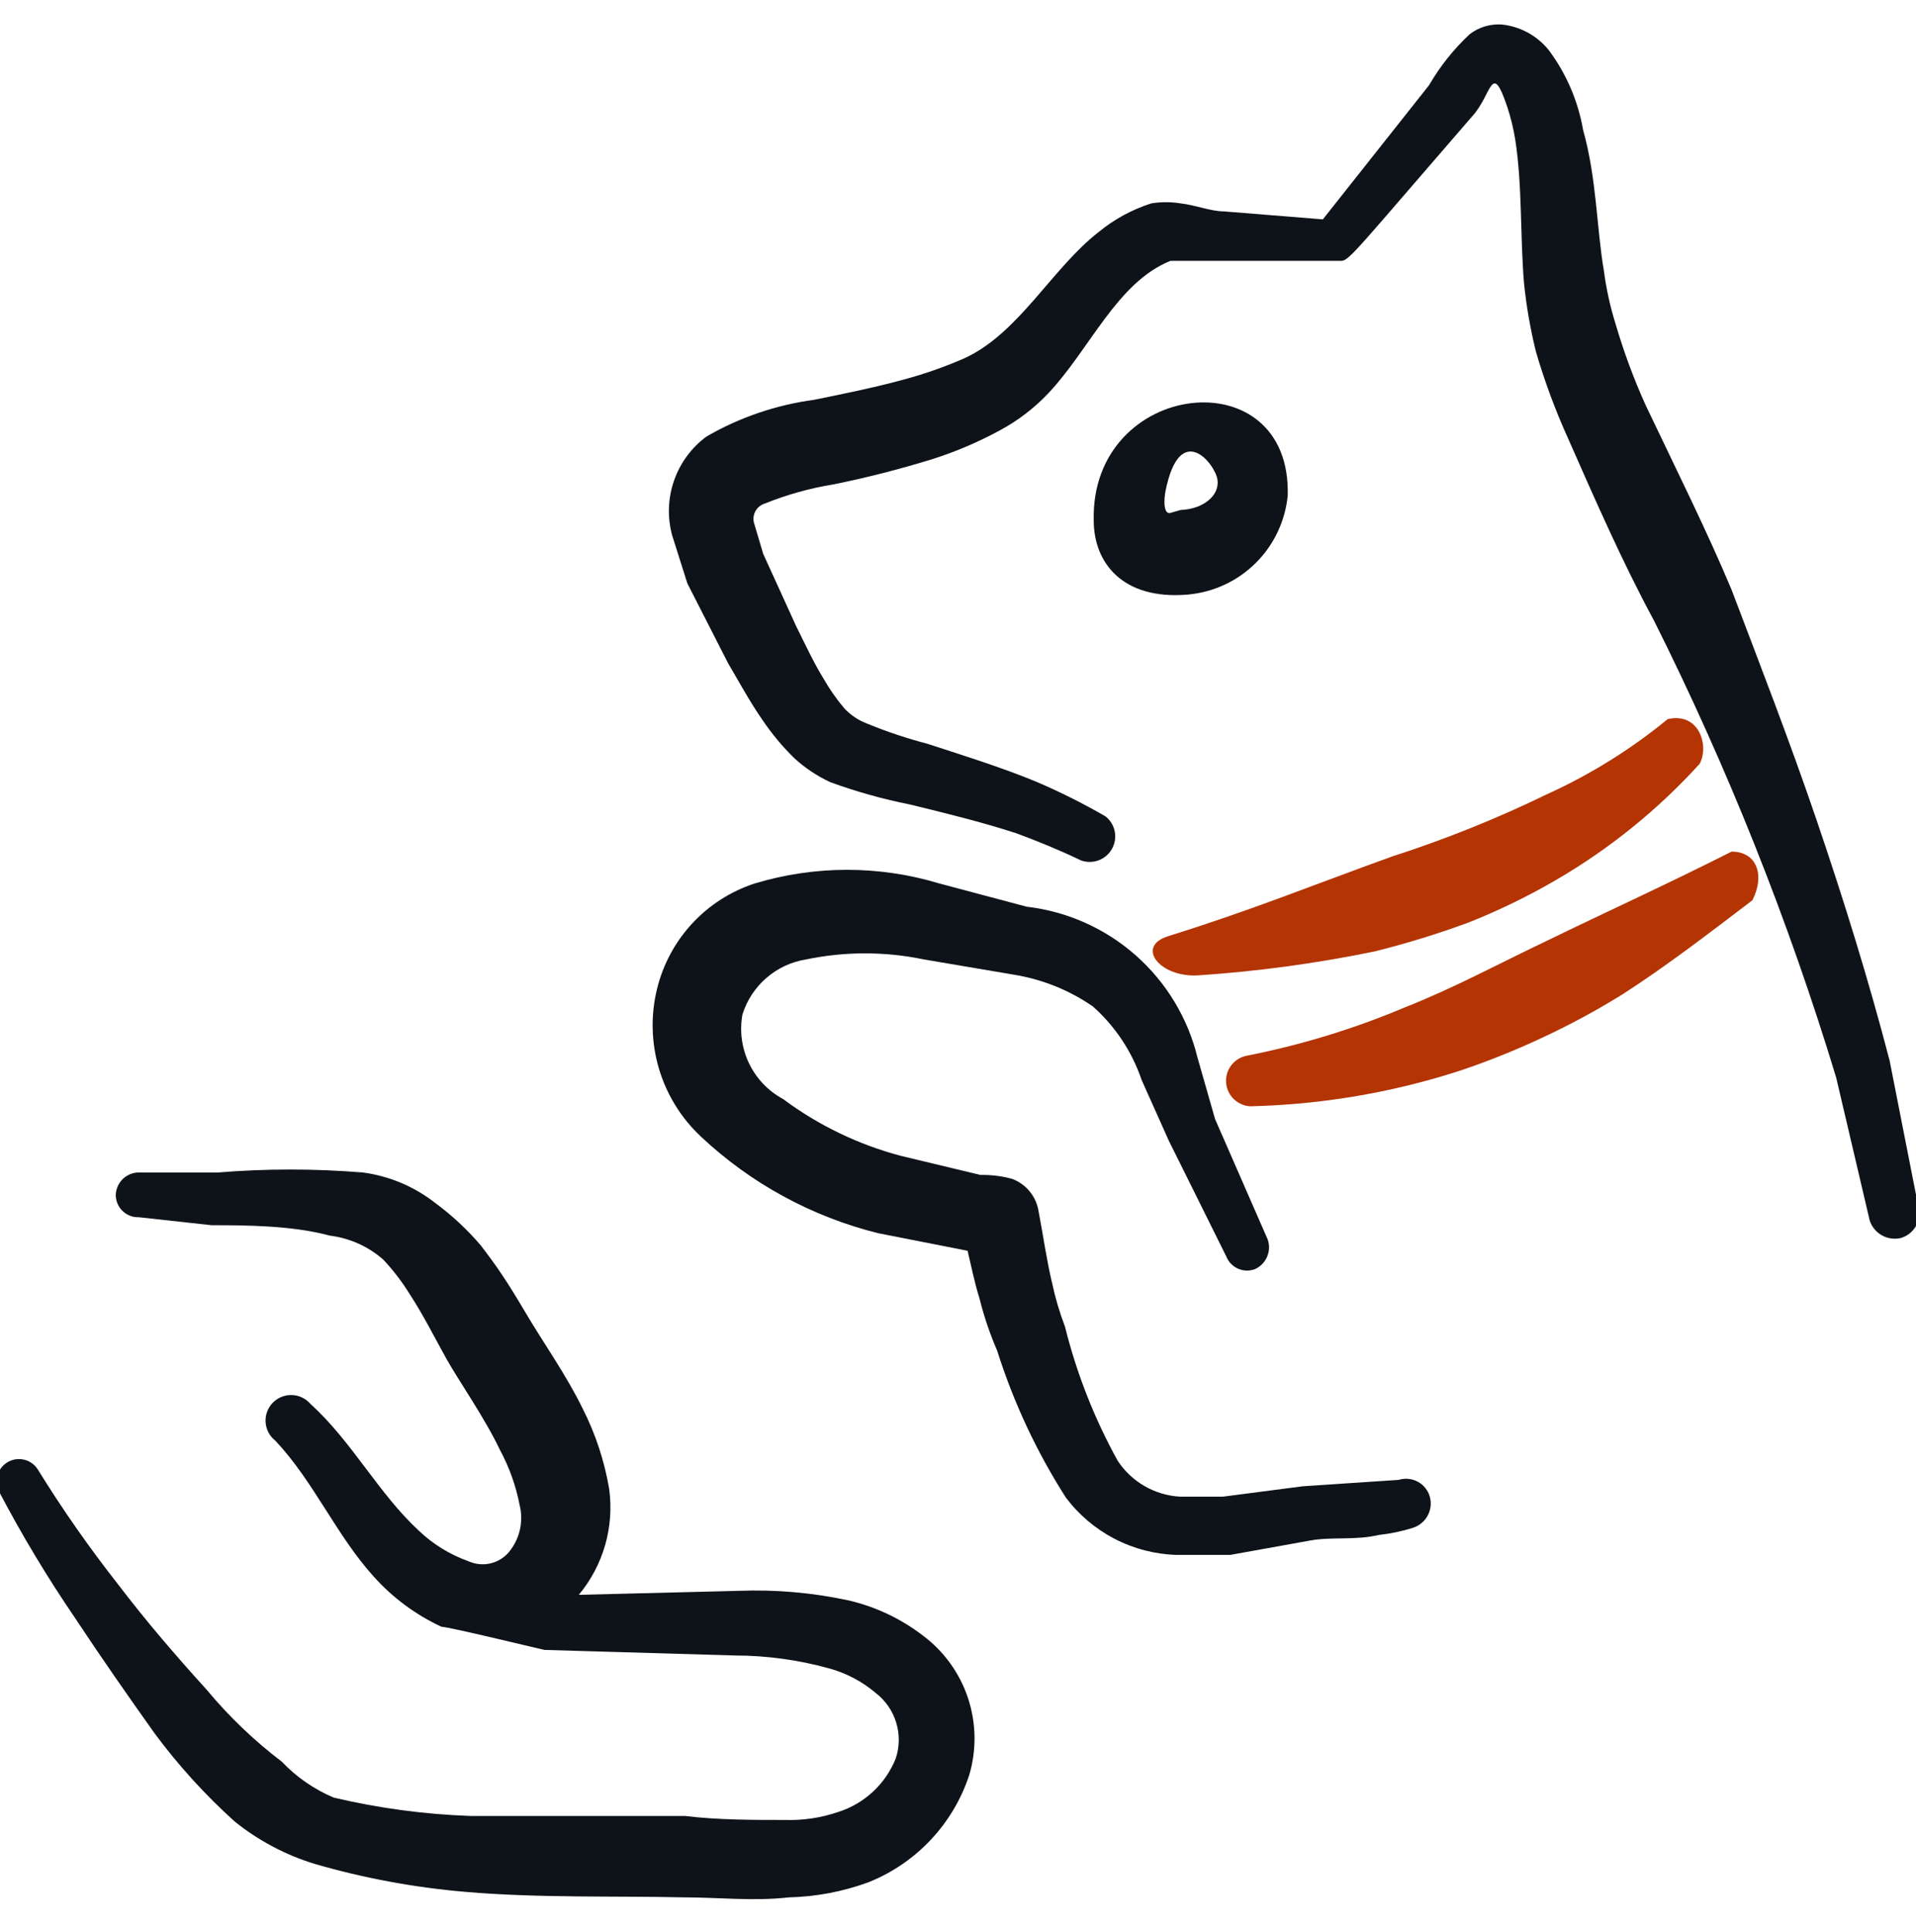
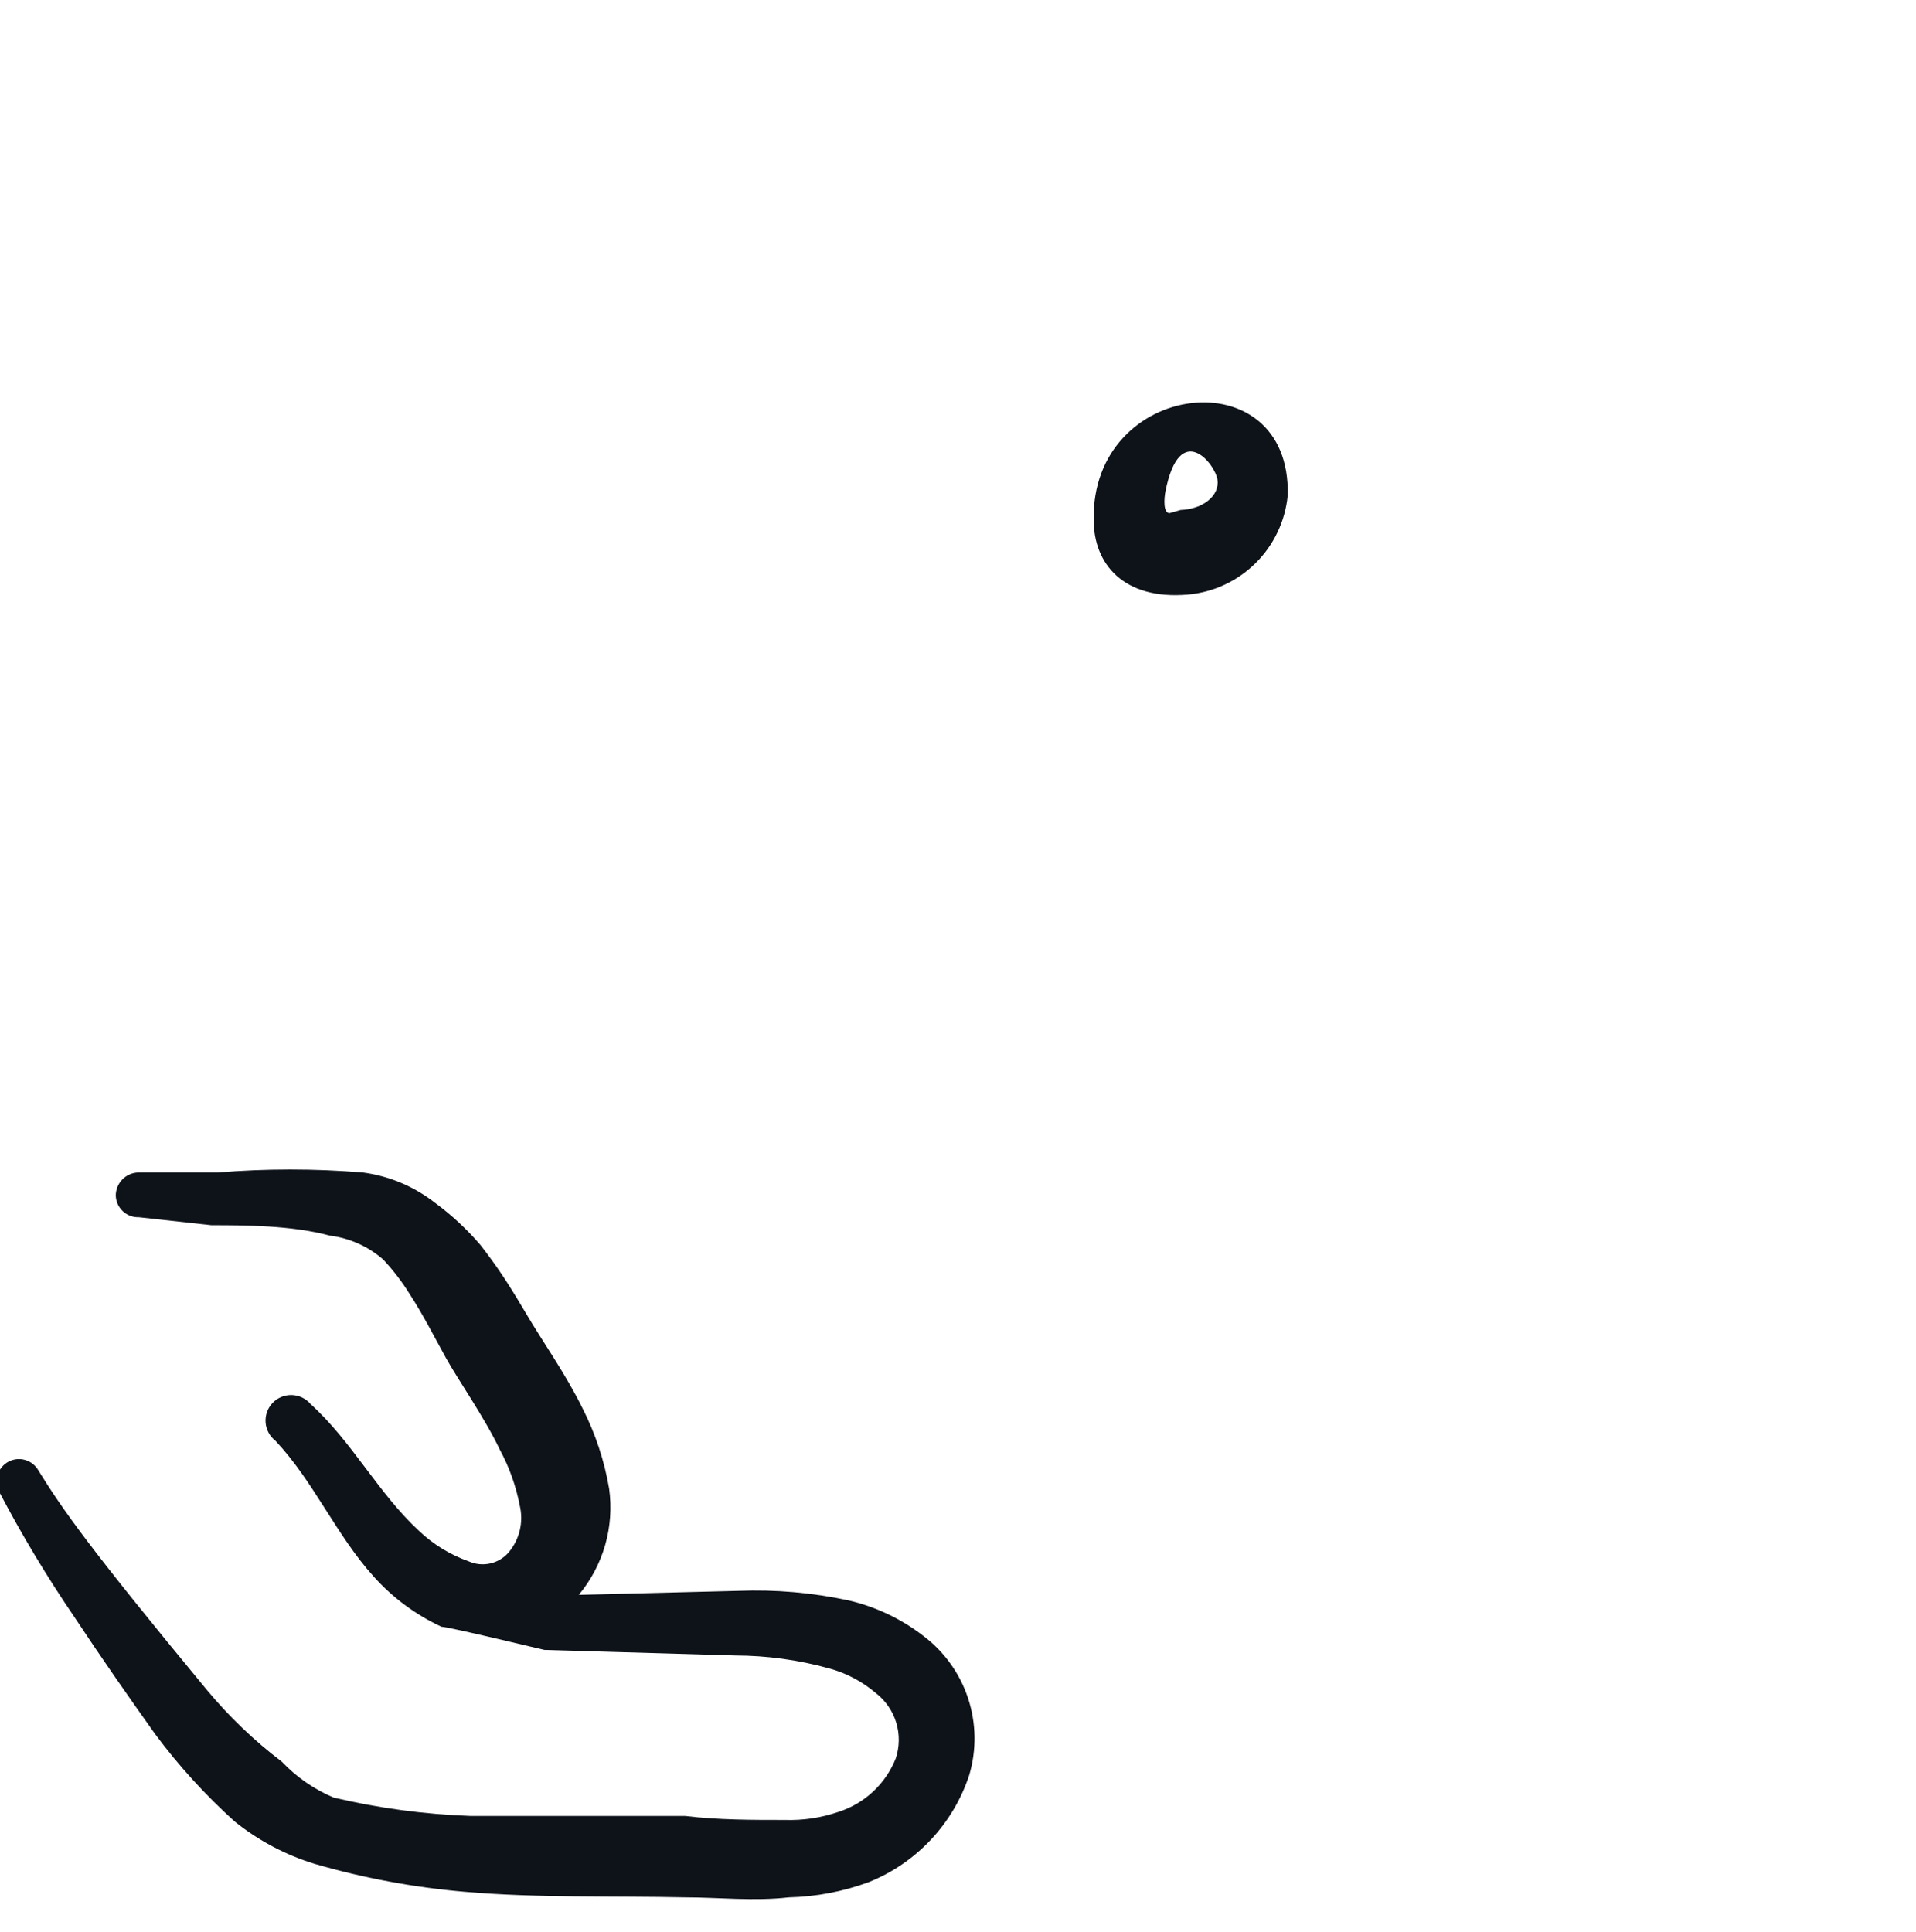
<svg xmlns="http://www.w3.org/2000/svg" width="120" height="121" viewBox="0 0 120 121" fill="none">
  <g clip-path="url(#clip0_42_1027)">
-     <path fill-rule="evenodd" clip-rule="evenodd" d="M57.8 102.44C56.425 101.383 54.839 100.633 53.15 100.24C50.884 99.751 48.566 99.55 46.25 99.64L36.25 99.89C37.013 98.975 37.575 97.911 37.903 96.766C38.23 95.62 38.314 94.419 38.15 93.24C37.854 91.5 37.298 89.814 36.5 88.24C35.45 86.09 34.05 84.14 32.9 82.19C31.75 80.24 31.1 79.29 30.1 77.99C29.254 77.001 28.298 76.112 27.25 75.34C25.945 74.319 24.392 73.663 22.75 73.44C19.705 73.189 16.645 73.189 13.6 73.44H8.6C8.233 73.465 7.89 73.629 7.639 73.898C7.388 74.168 7.249 74.522 7.25 74.89C7.257 75.074 7.299 75.254 7.376 75.422C7.452 75.589 7.561 75.74 7.695 75.865C7.83 75.991 7.988 76.088 8.16 76.153C8.333 76.217 8.516 76.246 8.7 76.24L13.25 76.74C15.25 76.74 18.25 76.74 20.65 77.39C21.892 77.543 23.059 78.066 24 78.89C24.62 79.55 25.173 80.27 25.65 81.04C26.5 82.34 27.2 83.74 27.95 85.09C28.7 86.44 30.35 88.79 31.3 90.79C31.893 91.886 32.315 93.066 32.55 94.29C32.674 94.802 32.675 95.336 32.553 95.849C32.431 96.361 32.191 96.838 31.85 97.24C31.547 97.587 31.141 97.828 30.691 97.927C30.241 98.026 29.771 97.978 29.35 97.79C28.195 97.38 27.139 96.733 26.25 95.89C23.7 93.54 22.05 90.29 19.45 87.94C19.305 87.769 19.126 87.63 18.924 87.533C18.722 87.436 18.502 87.383 18.278 87.376C18.054 87.369 17.831 87.41 17.623 87.495C17.416 87.58 17.229 87.707 17.074 87.869C16.919 88.031 16.8 88.224 16.724 88.435C16.649 88.646 16.618 88.87 16.635 89.094C16.651 89.317 16.715 89.535 16.821 89.732C16.927 89.93 17.073 90.103 17.25 90.24C19.65 92.79 21.05 96.14 23.4 98.74C24.588 100.068 26.034 101.14 27.65 101.89C28.1 101.89 34.05 103.34 34.1 103.34L46.05 103.69C48.027 103.695 49.994 103.964 51.9 104.49C52.986 104.782 53.994 105.311 54.85 106.04C55.458 106.509 55.905 107.156 56.129 107.89C56.353 108.625 56.343 109.411 56.1 110.14C55.785 110.93 55.299 111.64 54.676 112.219C54.054 112.798 53.311 113.232 52.5 113.49C51.423 113.858 50.288 114.027 49.15 113.99C47.1 113.99 44.95 113.99 42.9 113.74H29.45C26.569 113.637 23.706 113.252 20.9 112.59C19.673 112.072 18.567 111.306 17.65 110.34C15.917 109.024 14.341 107.514 12.95 105.84C11 103.69 9.15 101.54 7.4 99.24C5.601 96.952 3.931 94.565 2.4 92.09C2.221 91.778 1.929 91.547 1.585 91.445C1.241 91.343 0.87 91.377 0.55 91.54C0.385 91.624 0.239 91.741 0.119 91.882C-0.001 92.024 -0.091 92.188 -0.147 92.364C-0.203 92.541 -0.223 92.727 -0.206 92.912C-0.19 93.097 -0.136 93.276 -0.05 93.44C1.38 96.162 2.966 98.8 4.7 101.34C6.35 103.84 8.1 106.34 9.7 108.59C11.18 110.584 12.855 112.427 14.7 114.09C16.184 115.282 17.88 116.182 19.7 116.74C22.768 117.63 25.917 118.216 29.1 118.49C33.7 118.89 38.45 118.74 42.9 118.84C45 118.84 47.2 119.09 49.4 118.84C51.108 118.8 52.797 118.479 54.4 117.89C55.875 117.3 57.203 116.394 58.291 115.237C59.38 114.079 60.202 112.698 60.7 111.19C61.171 109.61 61.145 107.924 60.627 106.359C60.108 104.794 59.121 103.426 57.8 102.44Z" fill="#0E131A" />
-     <path fill-rule="evenodd" clip-rule="evenodd" d="M64.3 56.79L58.85 55.34C55.069 54.194 51.032 54.194 47.25 55.34C45.756 55.831 44.412 56.694 43.345 57.849C42.278 59.004 41.522 60.412 41.15 61.94C40.746 63.587 40.788 65.312 41.271 66.938C41.754 68.564 42.662 70.031 43.9 71.19C47.021 74.124 50.843 76.207 55 77.24L60.6 78.34C60.85 79.39 61.05 80.39 61.35 81.34C61.627 82.452 61.995 83.539 62.45 84.59C63.475 87.832 64.921 90.925 66.75 93.79C67.563 94.875 68.61 95.762 69.813 96.385C71.017 97.008 72.346 97.352 73.7 97.39H77.05L82.05 96.49C83.4 96.24 84.9 96.49 86.35 96.14C87.08 96.062 87.8 95.911 88.5 95.69C88.893 95.563 89.222 95.289 89.417 94.926C89.613 94.563 89.661 94.138 89.55 93.74C89.493 93.542 89.397 93.357 89.267 93.197C89.138 93.036 88.978 92.903 88.796 92.805C88.614 92.707 88.415 92.647 88.21 92.627C88.004 92.607 87.797 92.629 87.6 92.69L81.6 93.09L76.6 93.74H73.9C73.12 93.696 72.36 93.469 71.683 93.079C71.005 92.688 70.429 92.144 70 91.49C68.538 88.846 67.429 86.022 66.7 83.09C66.365 82.212 66.098 81.309 65.9 80.39C65.55 78.94 65.35 77.44 65.05 75.89C64.983 75.432 64.794 75.001 64.504 74.641C64.214 74.28 63.833 74.004 63.4 73.84C62.749 73.661 62.075 73.577 61.4 73.59L56.4 72.39C53.747 71.684 51.252 70.48 49.05 68.84C48.12 68.339 47.372 67.557 46.914 66.605C46.455 65.652 46.311 64.579 46.5 63.54C46.779 62.649 47.301 61.853 48.008 61.244C48.714 60.634 49.578 60.234 50.5 60.09C52.924 59.586 55.426 59.586 57.85 60.09L63.45 61.04C65.246 61.323 66.955 62.006 68.45 63.04C69.848 64.283 70.899 65.868 71.5 67.64L73.2 71.44L76.8 78.69C76.934 79.034 77.199 79.31 77.536 79.46C77.873 79.61 78.255 79.621 78.6 79.49C78.94 79.336 79.209 79.061 79.357 78.719C79.505 78.377 79.52 77.993 79.4 77.64L76.1 70.09L75 66.24C74.395 63.761 73.045 61.527 71.132 59.837C69.219 58.148 66.835 57.084 64.3 56.79Z" fill="#0E131A" />
-     <path fill-rule="evenodd" clip-rule="evenodd" d="M96.85 58.94C93.9 60.34 91.05 61.89 88 63.09C84.781 64.45 81.43 65.472 78 66.14C77.628 66.233 77.302 66.456 77.081 66.768C76.86 67.081 76.758 67.463 76.794 67.844C76.831 68.225 77.002 68.581 77.279 68.846C77.555 69.112 77.917 69.269 78.3 69.29C82.733 69.189 87.129 68.448 91.35 67.09C93.14 66.494 94.893 65.793 96.6 64.99C98.319 64.191 99.989 63.289 101.6 62.29C104.4 60.49 107.05 58.44 109.75 56.39C110.55 54.84 110.05 53.34 108.45 53.34C104.5 55.34 100.65 57.09 96.85 58.94Z" fill="#B43403" />
-     <path fill-rule="evenodd" clip-rule="evenodd" d="M96.9 49.74C93.762 51.267 90.521 52.57 87.2 53.64C82.2 55.44 78.45 56.99 73.15 58.64C71.1 59.29 72.65 61.24 75.05 61.09C78.763 60.843 82.455 60.341 86.1 59.59C88.081 59.096 90.034 58.495 91.95 57.79C93.866 57.032 95.721 56.13 97.5 55.09C100.835 53.144 103.854 50.699 106.45 47.84C107.05 46.74 106.45 44.59 104.45 45.04C102.15 46.93 99.611 48.51 96.9 49.74Z" fill="#B43403" />
-     <path fill-rule="evenodd" clip-rule="evenodd" d="M118.35 66.44C117.05 61.44 115.5 56.44 113.8 51.44C112.1 46.44 110.25 41.69 108.45 36.94C106.9 33.24 105 29.44 103.05 25.34C102.32 23.717 101.702 22.047 101.2 20.34C100.85 19.231 100.599 18.093 100.45 16.94C100 14.34 100 11.14 99.15 8.14C98.836 6.327 98.1 4.614 97 3.14C96.282 2.245 95.24 1.67 94.1 1.54C93.365 1.477 92.634 1.691 92.05 2.14C91.047 3.075 90.188 4.154 89.5 5.34L82.85 13.74L76.65 13.24C75.85 13.24 74.85 12.84 73.95 12.74C73.337 12.639 72.712 12.639 72.1 12.74C70.896 13.126 69.776 13.737 68.8 14.54C65.9 16.79 63.8 20.89 60.4 22.44C59.264 22.938 58.094 23.356 56.9 23.69C54.95 24.24 52.95 24.64 51 25.04C48.621 25.357 46.327 26.138 44.25 27.34C43.307 28.035 42.597 29 42.214 30.107C41.83 31.213 41.79 32.41 42.1 33.54L43.05 36.54L45.6 41.54C46.25 42.64 46.95 43.94 47.75 45.09C48.334 45.955 49.004 46.76 49.75 47.49C50.419 48.102 51.177 48.608 52 48.99C53.628 49.584 55.3 50.052 57 50.39C59.25 50.94 61.5 51.49 63.65 52.19C65 52.69 66.35 53.24 67.7 53.89C68.056 54.019 68.446 54.018 68.802 53.887C69.157 53.755 69.454 53.502 69.64 53.172C69.826 52.842 69.889 52.456 69.818 52.084C69.746 51.712 69.545 51.377 69.25 51.14C67.83 50.317 66.36 49.582 64.85 48.94C62.65 48.04 60.4 47.34 58.1 46.59C56.824 46.256 55.571 45.839 54.35 45.34C53.801 45.138 53.305 44.813 52.9 44.39C52.41 43.815 51.975 43.195 51.6 42.54C50.95 41.49 50.4 40.29 49.85 39.19L47.8 34.69L47.25 32.84C47.203 32.712 47.183 32.576 47.191 32.44C47.199 32.304 47.234 32.172 47.295 32.05C47.356 31.928 47.441 31.82 47.545 31.733C47.649 31.645 47.77 31.579 47.9 31.54C49.284 30.981 50.726 30.578 52.2 30.34C54.309 29.912 56.395 29.378 58.45 28.74C59.904 28.274 61.31 27.671 62.65 26.94C63.765 26.337 64.778 25.56 65.65 24.64C68.25 21.89 69.95 17.69 73.3 16.34H76.5H84C84.5 16.34 85.05 15.54 92.2 7.29C93.45 5.94 93.4 3.74 94.4 6.69C94.62 7.359 94.787 8.045 94.9 8.74C95.35 11.64 95.2 14.74 95.45 17.74C95.598 19.189 95.849 20.626 96.2 22.04C96.739 23.884 97.408 25.689 98.2 27.44C99.9 31.29 101.6 35.19 103.6 38.89C108.201 48.084 112.015 57.651 115 67.49L117.1 76.44C117.227 76.835 117.498 77.167 117.86 77.371C118.221 77.575 118.646 77.635 119.05 77.54C119.452 77.423 119.792 77.154 119.998 76.789C120.203 76.425 120.258 75.994 120.15 75.59L118.35 66.44Z" fill="#0E131A" />
+     <path fill-rule="evenodd" clip-rule="evenodd" d="M57.8 102.44C56.425 101.383 54.839 100.633 53.15 100.24C50.884 99.751 48.566 99.55 46.25 99.64L36.25 99.89C37.013 98.975 37.575 97.911 37.903 96.766C38.23 95.62 38.314 94.419 38.15 93.24C37.854 91.5 37.298 89.814 36.5 88.24C35.45 86.09 34.05 84.14 32.9 82.19C31.75 80.24 31.1 79.29 30.1 77.99C29.254 77.001 28.298 76.112 27.25 75.34C25.945 74.319 24.392 73.663 22.75 73.44C19.705 73.189 16.645 73.189 13.6 73.44H8.6C8.233 73.465 7.89 73.629 7.639 73.898C7.388 74.168 7.249 74.522 7.25 74.89C7.257 75.074 7.299 75.254 7.376 75.422C7.452 75.589 7.561 75.74 7.695 75.865C7.83 75.991 7.988 76.088 8.16 76.153C8.333 76.217 8.516 76.246 8.7 76.24L13.25 76.74C15.25 76.74 18.25 76.74 20.65 77.39C21.892 77.543 23.059 78.066 24 78.89C24.62 79.55 25.173 80.27 25.65 81.04C26.5 82.34 27.2 83.74 27.95 85.09C28.7 86.44 30.35 88.79 31.3 90.79C31.893 91.886 32.315 93.066 32.55 94.29C32.674 94.802 32.675 95.336 32.553 95.849C32.431 96.361 32.191 96.838 31.85 97.24C31.547 97.587 31.141 97.828 30.691 97.927C30.241 98.026 29.771 97.978 29.35 97.79C28.195 97.38 27.139 96.733 26.25 95.89C23.7 93.54 22.05 90.29 19.45 87.94C19.305 87.769 19.126 87.63 18.924 87.533C18.722 87.436 18.502 87.383 18.278 87.376C18.054 87.369 17.831 87.41 17.623 87.495C17.416 87.58 17.229 87.707 17.074 87.869C16.919 88.031 16.8 88.224 16.724 88.435C16.649 88.646 16.618 88.87 16.635 89.094C16.651 89.317 16.715 89.535 16.821 89.732C16.927 89.93 17.073 90.103 17.25 90.24C19.65 92.79 21.05 96.14 23.4 98.74C24.588 100.068 26.034 101.14 27.65 101.89C28.1 101.89 34.05 103.34 34.1 103.34L46.05 103.69C48.027 103.695 49.994 103.964 51.9 104.49C52.986 104.782 53.994 105.311 54.85 106.04C55.458 106.509 55.905 107.156 56.129 107.89C56.353 108.625 56.343 109.411 56.1 110.14C55.785 110.93 55.299 111.64 54.676 112.219C54.054 112.798 53.311 113.232 52.5 113.49C51.423 113.858 50.288 114.027 49.15 113.99C47.1 113.99 44.95 113.99 42.9 113.74H29.45C26.569 113.637 23.706 113.252 20.9 112.59C19.673 112.072 18.567 111.306 17.65 110.34C15.917 109.024 14.341 107.514 12.95 105.84C5.601 96.952 3.931 94.565 2.4 92.09C2.221 91.778 1.929 91.547 1.585 91.445C1.241 91.343 0.87 91.377 0.55 91.54C0.385 91.624 0.239 91.741 0.119 91.882C-0.001 92.024 -0.091 92.188 -0.147 92.364C-0.203 92.541 -0.223 92.727 -0.206 92.912C-0.19 93.097 -0.136 93.276 -0.05 93.44C1.38 96.162 2.966 98.8 4.7 101.34C6.35 103.84 8.1 106.34 9.7 108.59C11.18 110.584 12.855 112.427 14.7 114.09C16.184 115.282 17.88 116.182 19.7 116.74C22.768 117.63 25.917 118.216 29.1 118.49C33.7 118.89 38.45 118.74 42.9 118.84C45 118.84 47.2 119.09 49.4 118.84C51.108 118.8 52.797 118.479 54.4 117.89C55.875 117.3 57.203 116.394 58.291 115.237C59.38 114.079 60.202 112.698 60.7 111.19C61.171 109.61 61.145 107.924 60.627 106.359C60.108 104.794 59.121 103.426 57.8 102.44Z" fill="#0E131A" />
    <path fill-rule="evenodd" clip-rule="evenodd" d="M80.65 31.04C80.9 22.34 68.3 23.79 68.5 32.59C68.5 35.29 70.35 37.59 74.4 37.24C76.001 37.096 77.502 36.398 78.643 35.266C79.784 34.134 80.494 32.639 80.65 31.04ZM73.25 32.14C72.85 32.14 72.9 31.24 73 30.74C73.9 26.29 76.1 29.04 76.25 30.04C76.4 31.04 75.35 31.89 73.95 31.94L73.25 32.14Z" fill="#0E131A" />
  </g>
  <defs>
    <clipPath id="clip0_42_1027">
      <rect width="120" height="120" fill="white" transform="translate(0 0.34)" />
    </clipPath>
  </defs>
</svg>